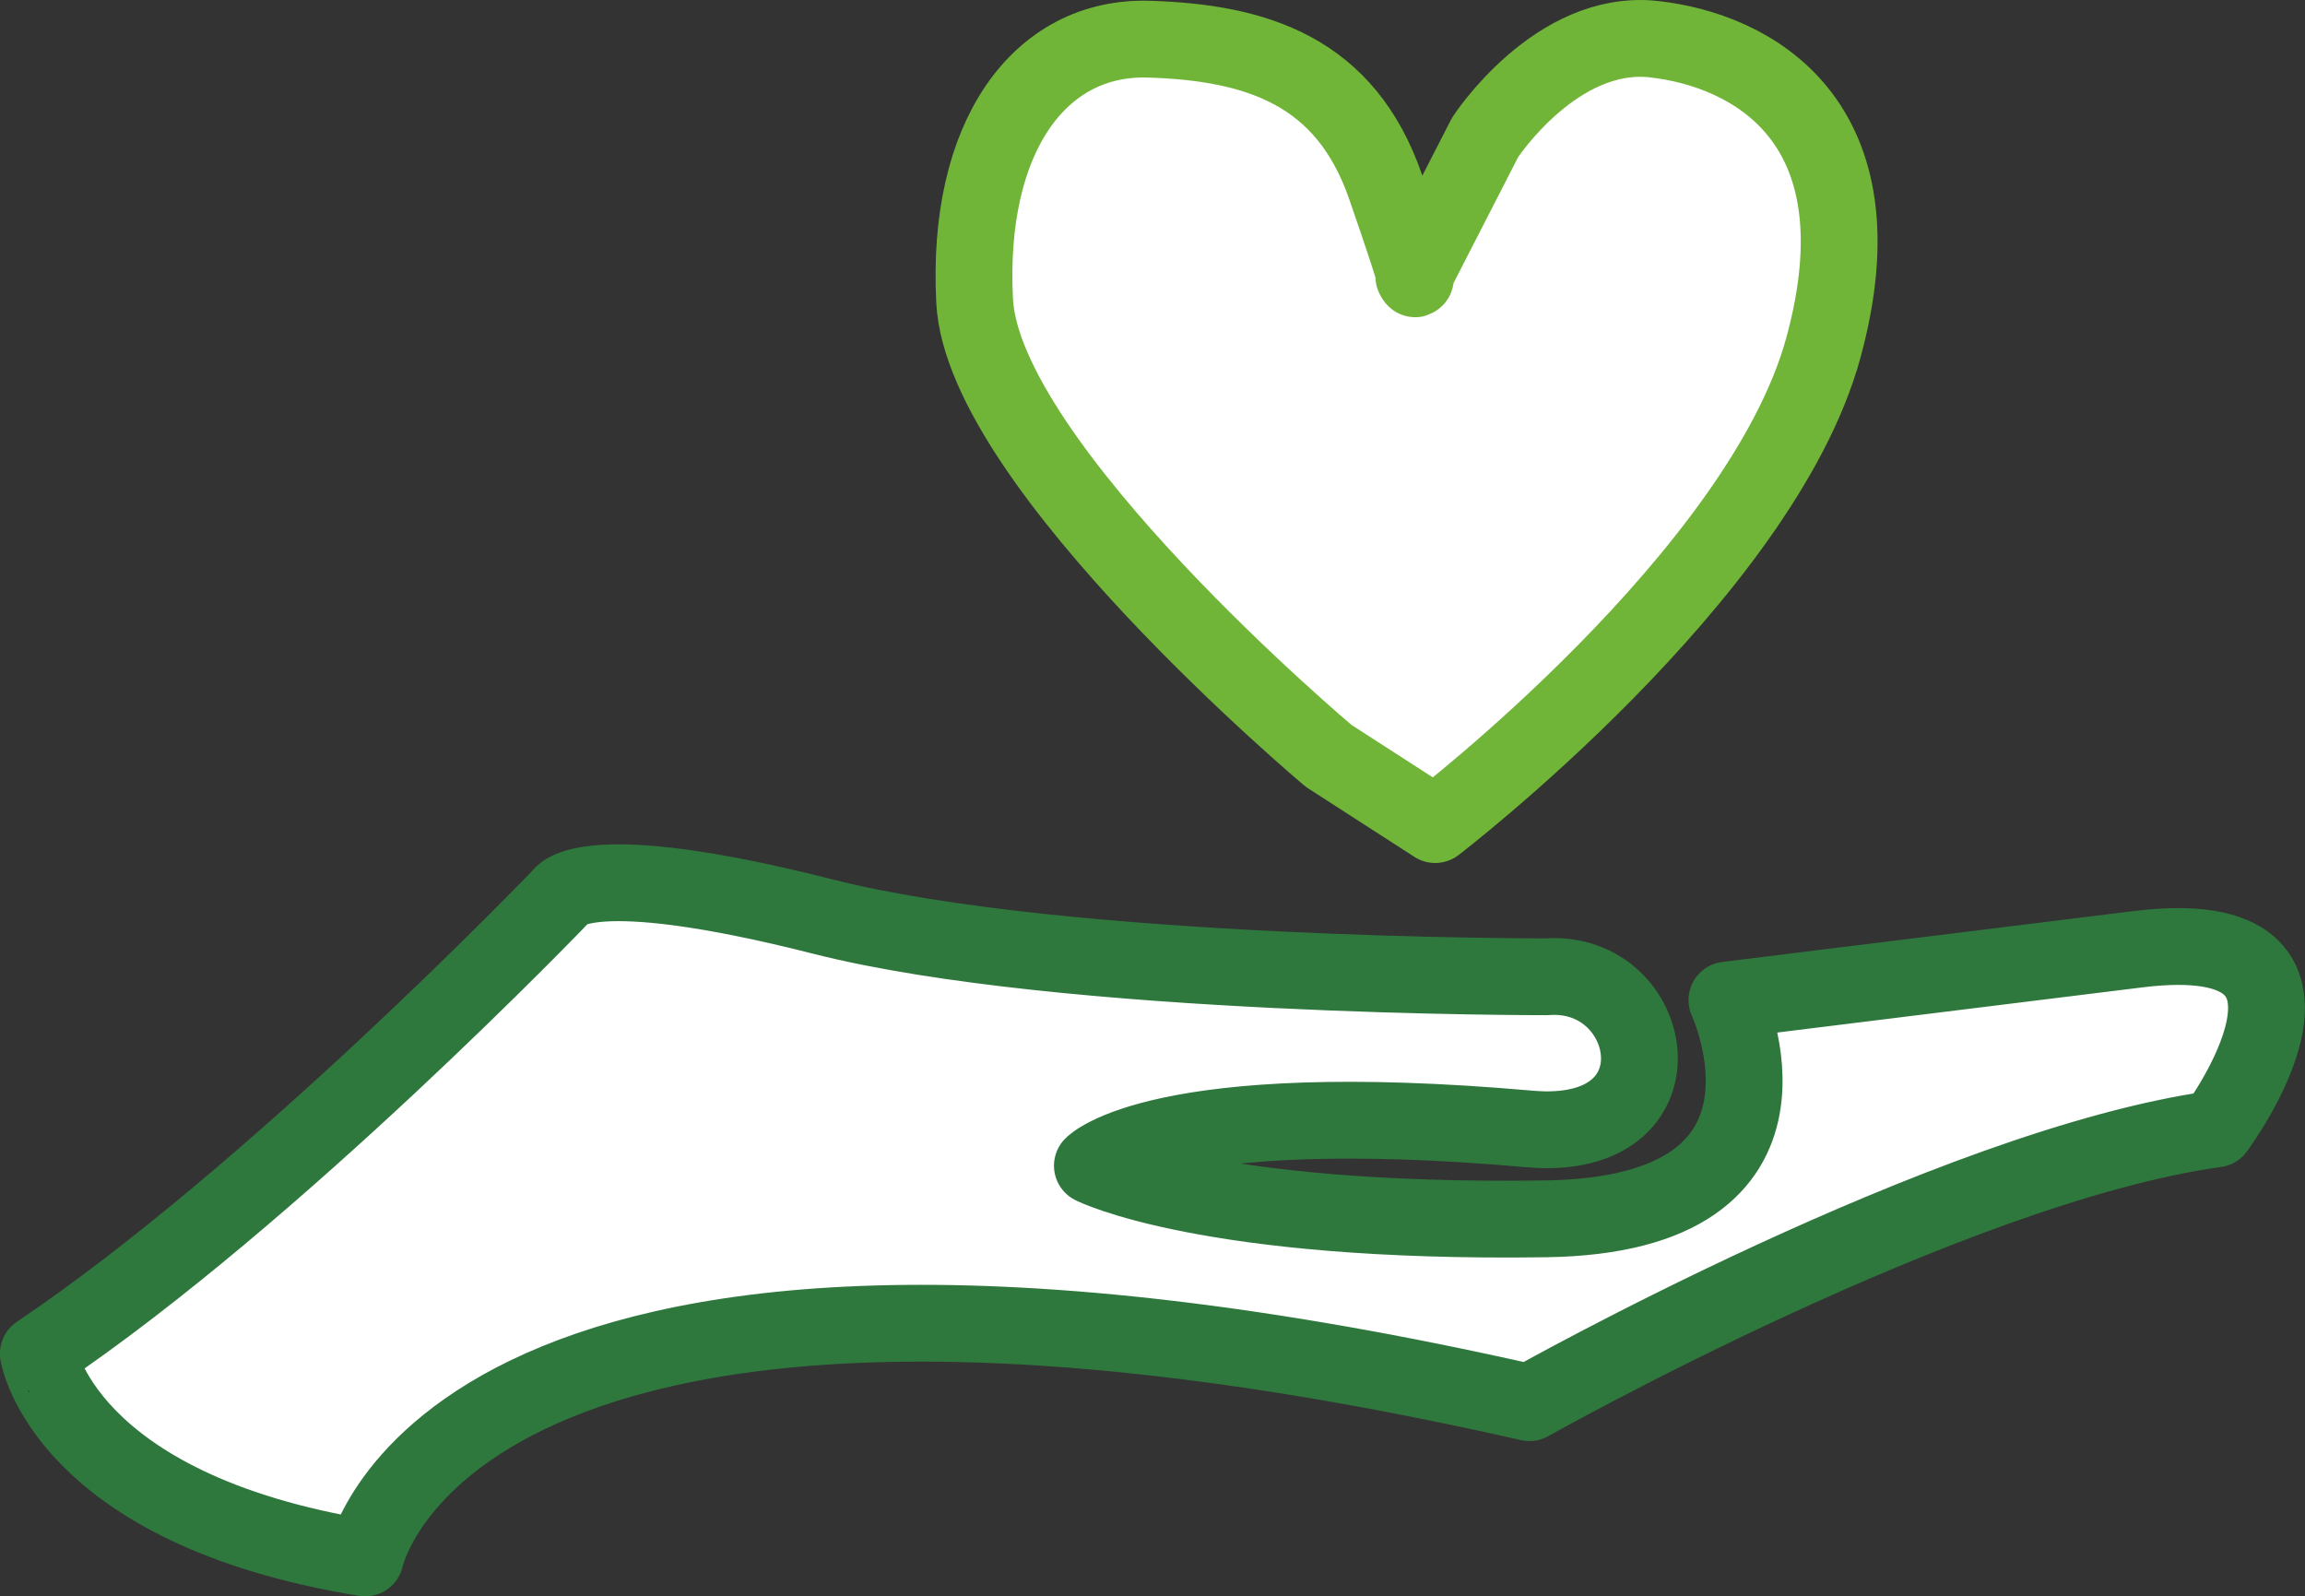
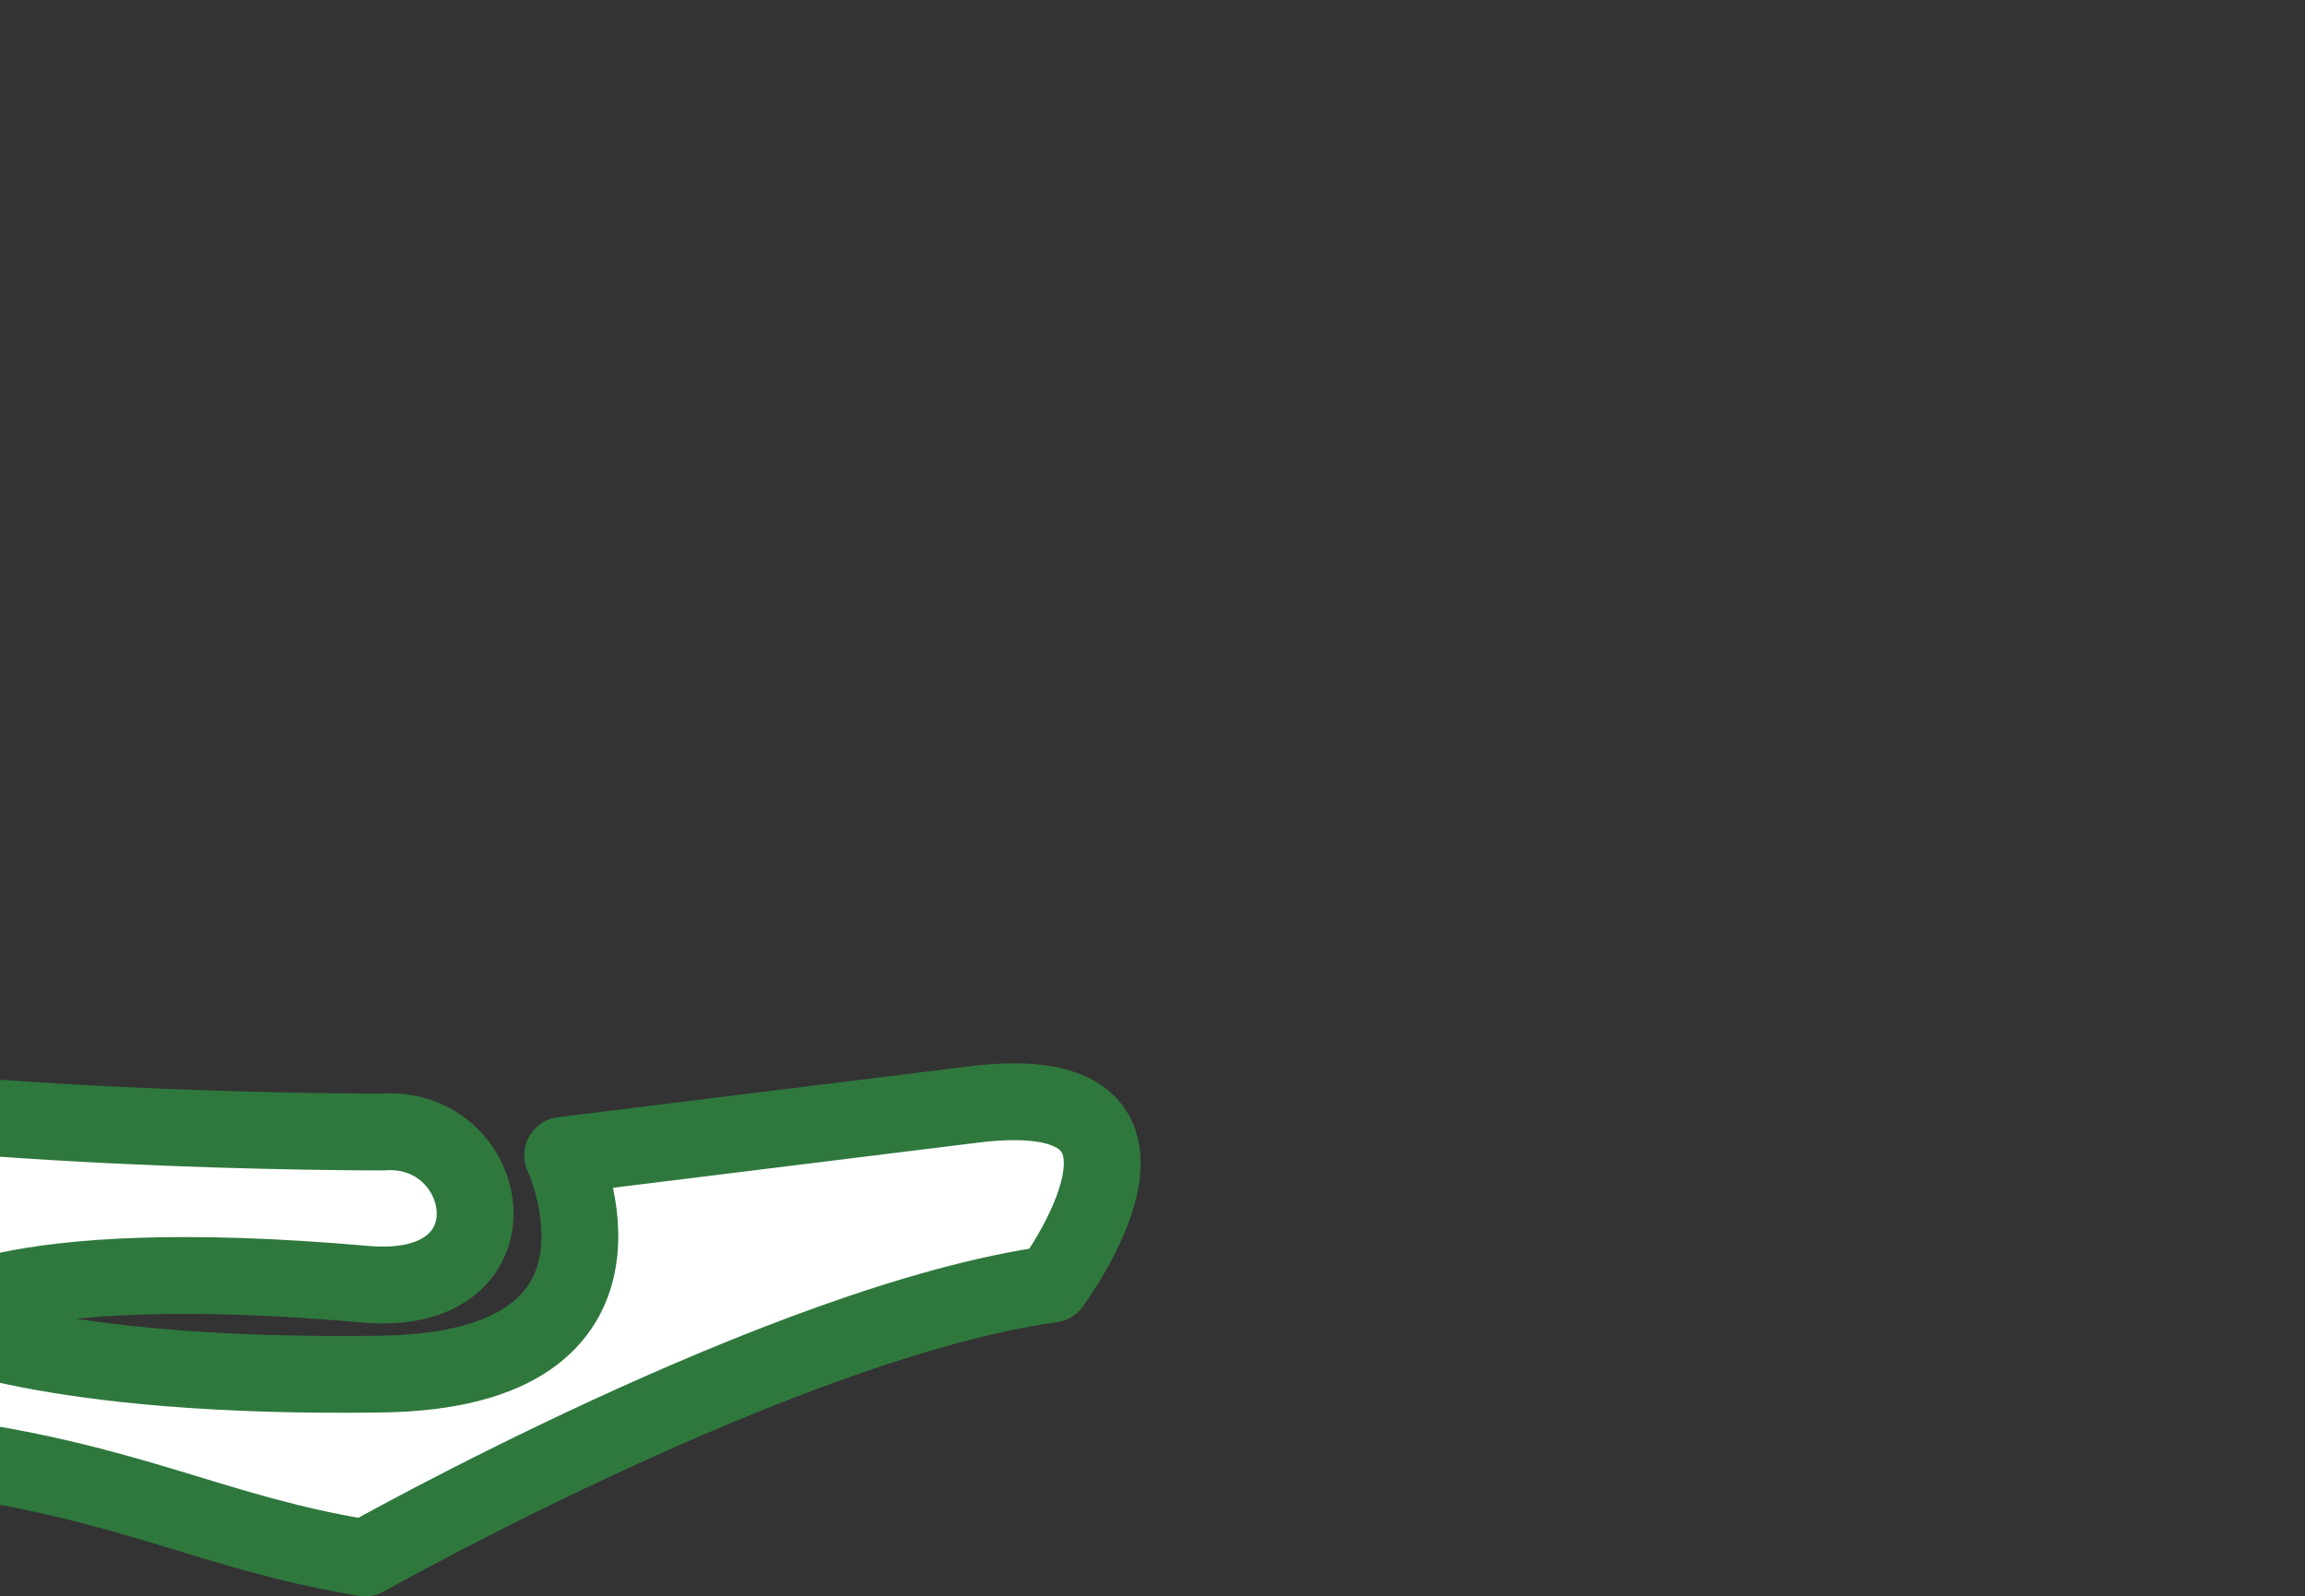
<svg xmlns="http://www.w3.org/2000/svg" width="120.057" height="83.144" viewBox="0 0 120.057 83.144">
  <rect x="0" y="0" width="120.057" height="83.144" fill="#333333" stroke="none" />
  <g transform="translate(-212.927 -286.909)">
-     <path d="M231.949,354.332s4.256-20.851,60.641-8.086c0,0,21.917-12.341,35.747-14.256,0,0,8.086-10.851-4.043-9.362l-21.42,2.65s5.2,11.18-9.432,11.394c-17.664.257-23.618-2.767-23.618-2.767s3.458-3.617,22.766-1.915c8.309.733,6.65-8.352.9-7.926,0,0-25.159.054-37.715-3.138s-13.616-1.064-13.616-1.064-14.894,15.533-27.236,23.831C214.927,343.694,216.2,351.779,231.949,354.332Z" transform="translate(0 13.72)" fill="#fff" stroke="#2f783d" stroke-linecap="round" stroke-linejoin="round" stroke-width="4" />
-     <path d="M266.916,326.28s-17.991-15.114-18.439-23.688,3.392-13.816,9.071-13.643,10.252,1.682,12.33,7.684,1.473,4.673,1.473,4.673l3.715-7.244s3.69-5.666,8.769-5.114,12.08,4.234,8.849,16.071-20.22,24.838-20.22,24.838Z" transform="translate(15.215 0)" fill="#fff" stroke="#71b538" stroke-linecap="round" stroke-linejoin="round" stroke-width="4" />
+     <path d="M231.949,354.332c0,0,21.917-12.341,35.747-14.256,0,0,8.086-10.851-4.043-9.362l-21.42,2.65s5.2,11.18-9.432,11.394c-17.664.257-23.618-2.767-23.618-2.767s3.458-3.617,22.766-1.915c8.309.733,6.65-8.352.9-7.926,0,0-25.159.054-37.715-3.138s-13.616-1.064-13.616-1.064-14.894,15.533-27.236,23.831C214.927,343.694,216.2,351.779,231.949,354.332Z" transform="translate(0 13.72)" fill="#fff" stroke="#2f783d" stroke-linecap="round" stroke-linejoin="round" stroke-width="4" />
  </g>
</svg>